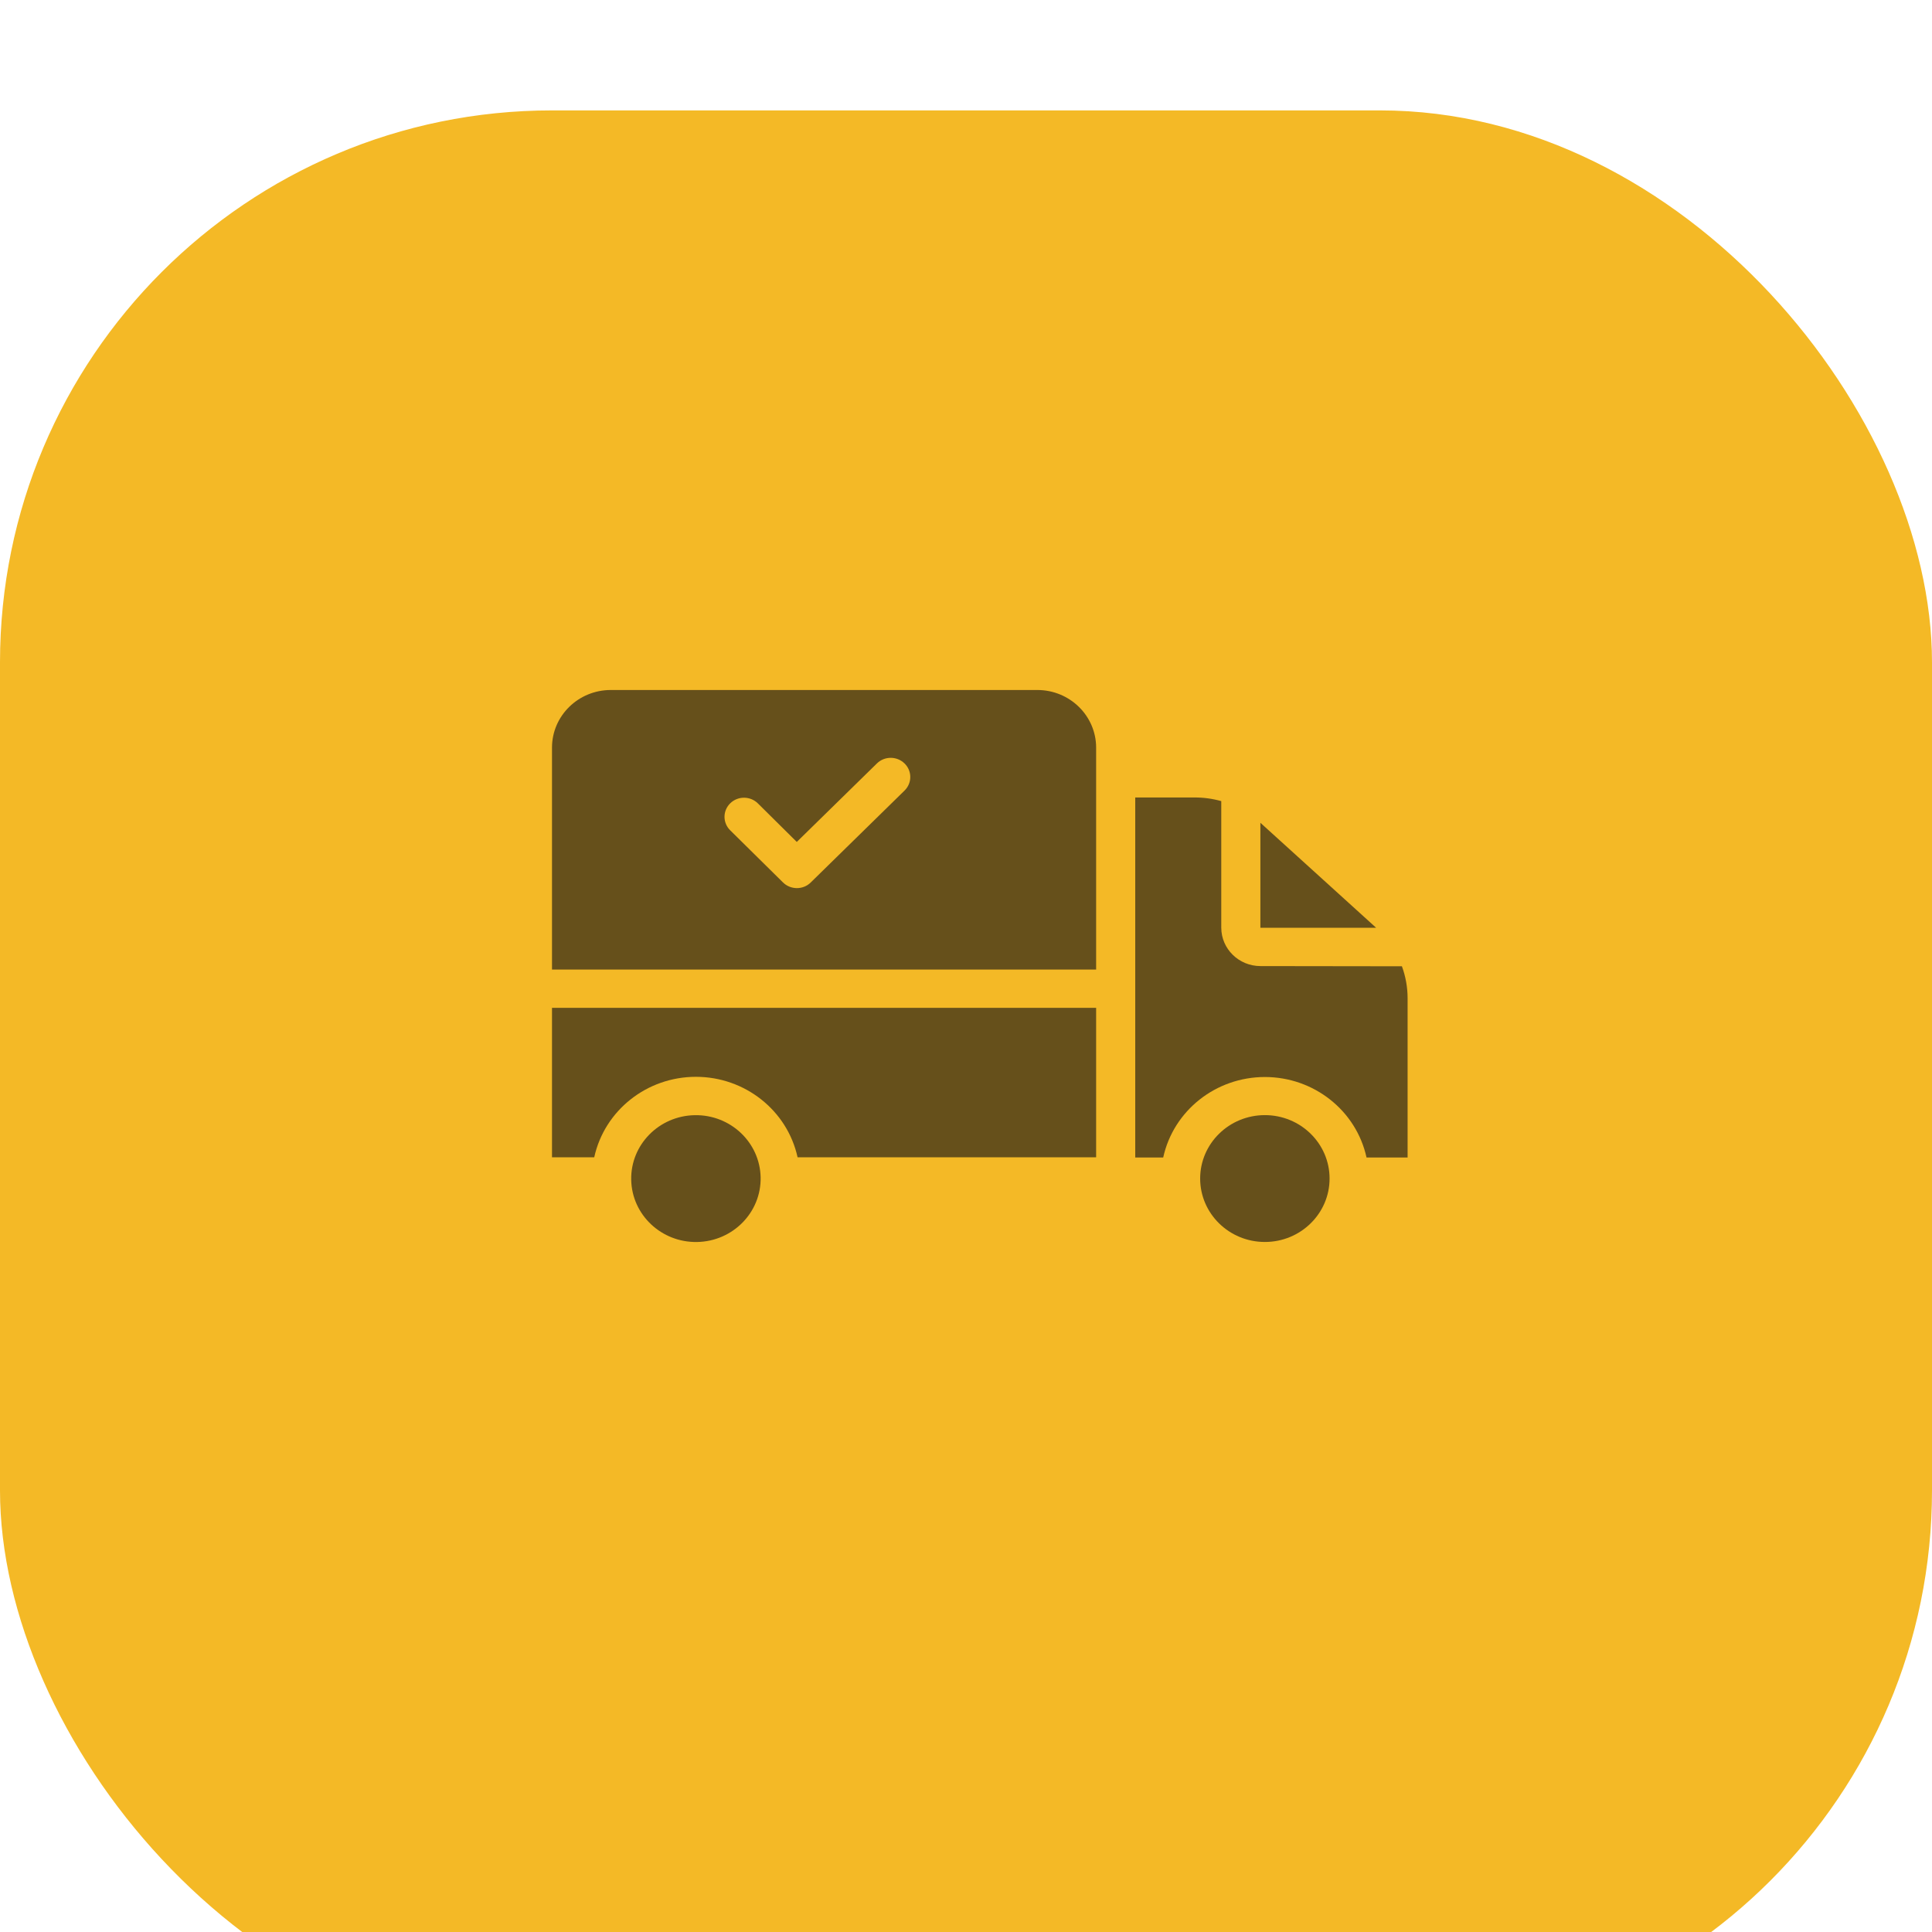
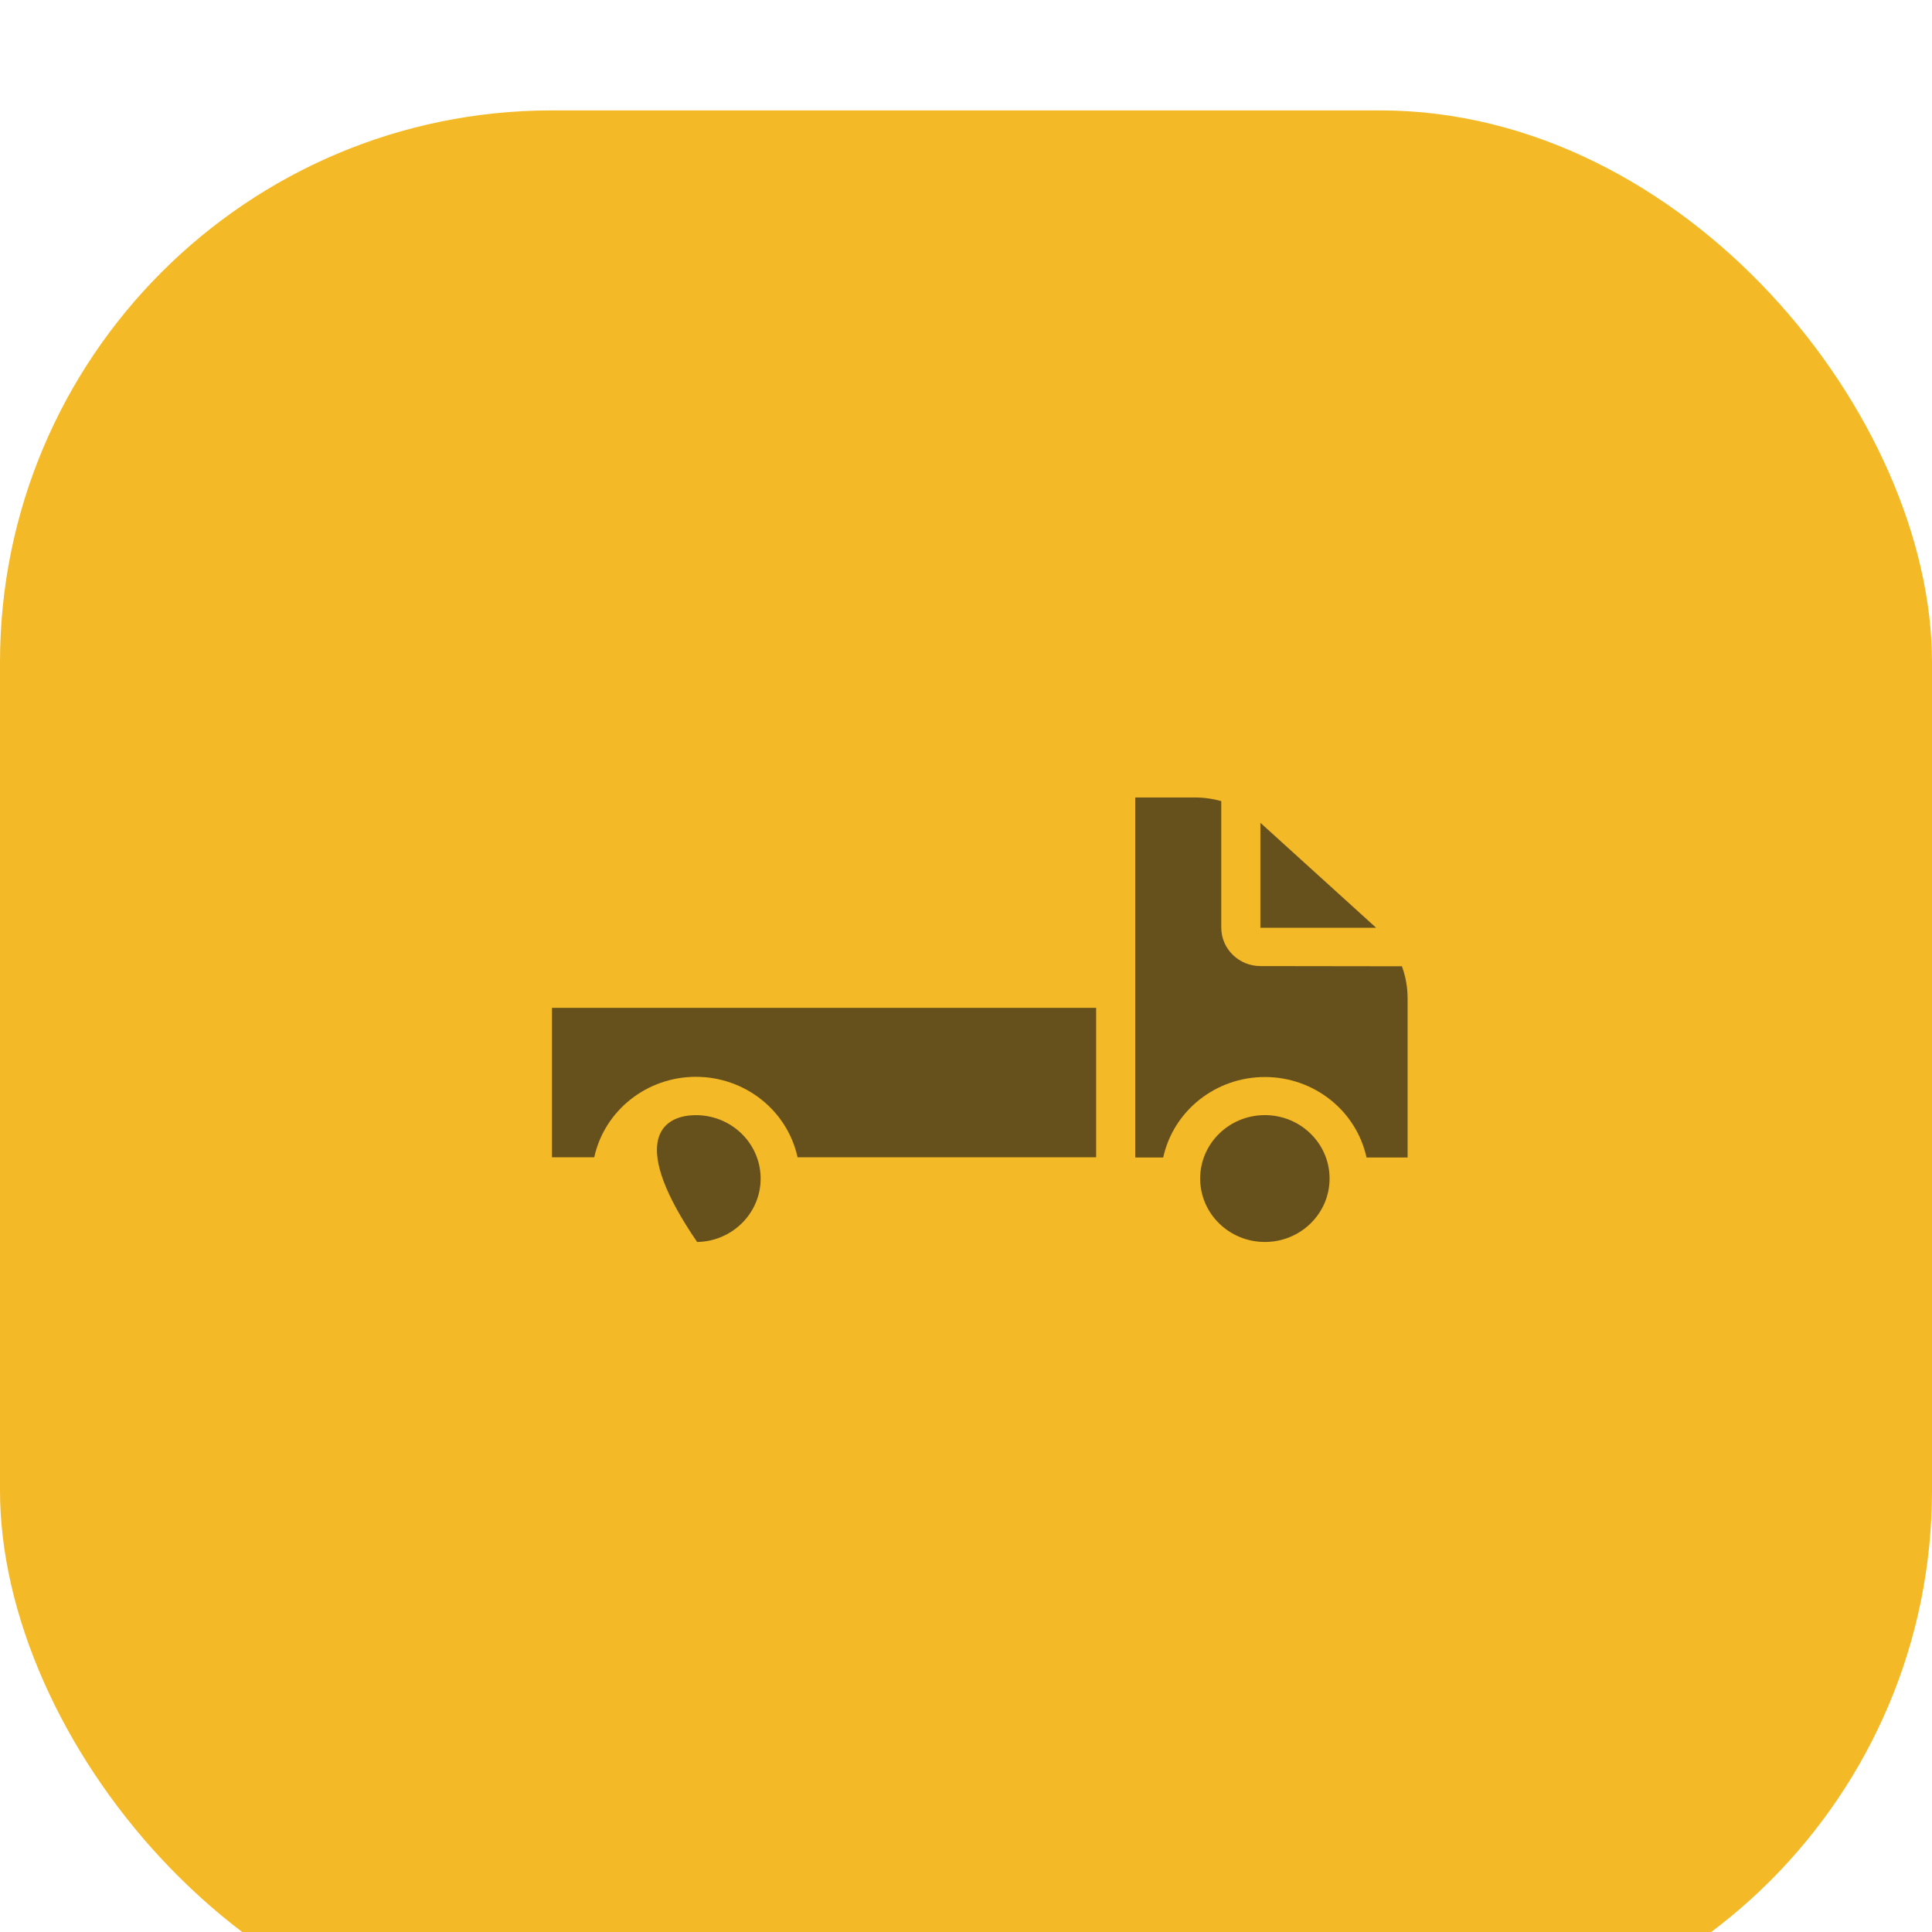
<svg xmlns="http://www.w3.org/2000/svg" width="70" height="70" viewBox="0 0 70 70" fill="none">
  <g filter="url(#filter0_i_2061_37)">
    <rect width="70" height="70" rx="20" fill="#F4B926" />
  </g>
  <path d="M20 41.931H21.53C21.904 40.23 23.438 39.015 25.214 39.015C26.989 39.015 28.524 40.23 28.898 41.931H39.715V36.516H20V41.931Z" fill="#66501B" />
  <path d="M49.859 33.614L45.673 29.817L45.666 29.811V33.614H49.859Z" fill="#66501B" />
  <path d="M45.666 35.003C44.884 35.001 44.251 34.38 44.249 33.614V29.026C43.931 28.937 43.602 28.892 43.271 28.894H41.132V41.938H42.145C42.518 40.237 44.053 39.022 45.829 39.022C47.604 39.022 49.139 40.237 49.512 41.938H51V36.169C51 35.774 50.93 35.382 50.794 35.01L45.666 35.003Z" fill="#66501B" />
-   <path d="M27.559 42.659C27.583 43.927 26.554 44.975 25.259 45C23.964 45.024 22.894 44.015 22.87 42.746C22.845 41.477 23.875 40.429 25.17 40.405C26.465 40.381 27.534 41.39 27.559 42.659Z" fill="#66501B" />
+   <path d="M27.559 42.659C27.583 43.927 26.554 44.975 25.259 45C22.845 41.477 23.875 40.429 25.17 40.405C26.465 40.381 27.534 41.39 27.559 42.659Z" fill="#66501B" />
  <path d="M48.173 42.701C48.173 43.97 47.123 44.999 45.829 44.999C44.534 44.999 43.484 43.97 43.484 42.701C43.484 41.432 44.534 40.403 45.829 40.403C47.123 40.403 48.173 41.432 48.173 42.701Z" fill="#66501B" />
-   <path d="M39.715 27.082C39.711 25.934 38.762 25.003 37.59 25H22.125C20.953 25.003 20.003 25.934 20 27.082V35.128H39.715V27.082ZM32.78 28.637L29.372 31.976C29.239 32.107 29.058 32.179 28.869 32.178C28.68 32.177 28.499 32.102 28.366 31.969L26.454 30.081C26.18 29.809 26.183 29.371 26.461 29.102C26.738 28.834 27.186 28.837 27.46 29.109L28.869 30.505L31.774 27.659C32.05 27.39 32.496 27.391 32.772 27.66C33.048 27.928 33.051 28.364 32.78 28.637Z" fill="#66501B" />
  <defs>
    <filter id="filter0_i_2061_37" x="0" y="0" width="70" height="74" filterUnits="userSpaceOnUse" color-interpolation-filters="sRGB">
      <feFlood flood-opacity="0" result="BackgroundImageFix" />
      <feBlend mode="normal" in="SourceGraphic" in2="BackgroundImageFix" result="shape" />
      <feColorMatrix in="SourceAlpha" type="matrix" values="0 0 0 0 0 0 0 0 0 0 0 0 0 0 0 0 0 0 127 0" result="hardAlpha" />
      <feOffset dy="4" />
      <feGaussianBlur stdDeviation="12.5" />
      <feComposite in2="hardAlpha" operator="arithmetic" k2="-1" k3="1" />
      <feColorMatrix type="matrix" values="0 0 0 0 1 0 0 0 0 1 0 0 0 0 1 0 0 0 0.25 0" />
      <feBlend mode="normal" in2="shape" result="effect1_innerShadow_2061_37" />
    </filter>
  </defs>
</svg>